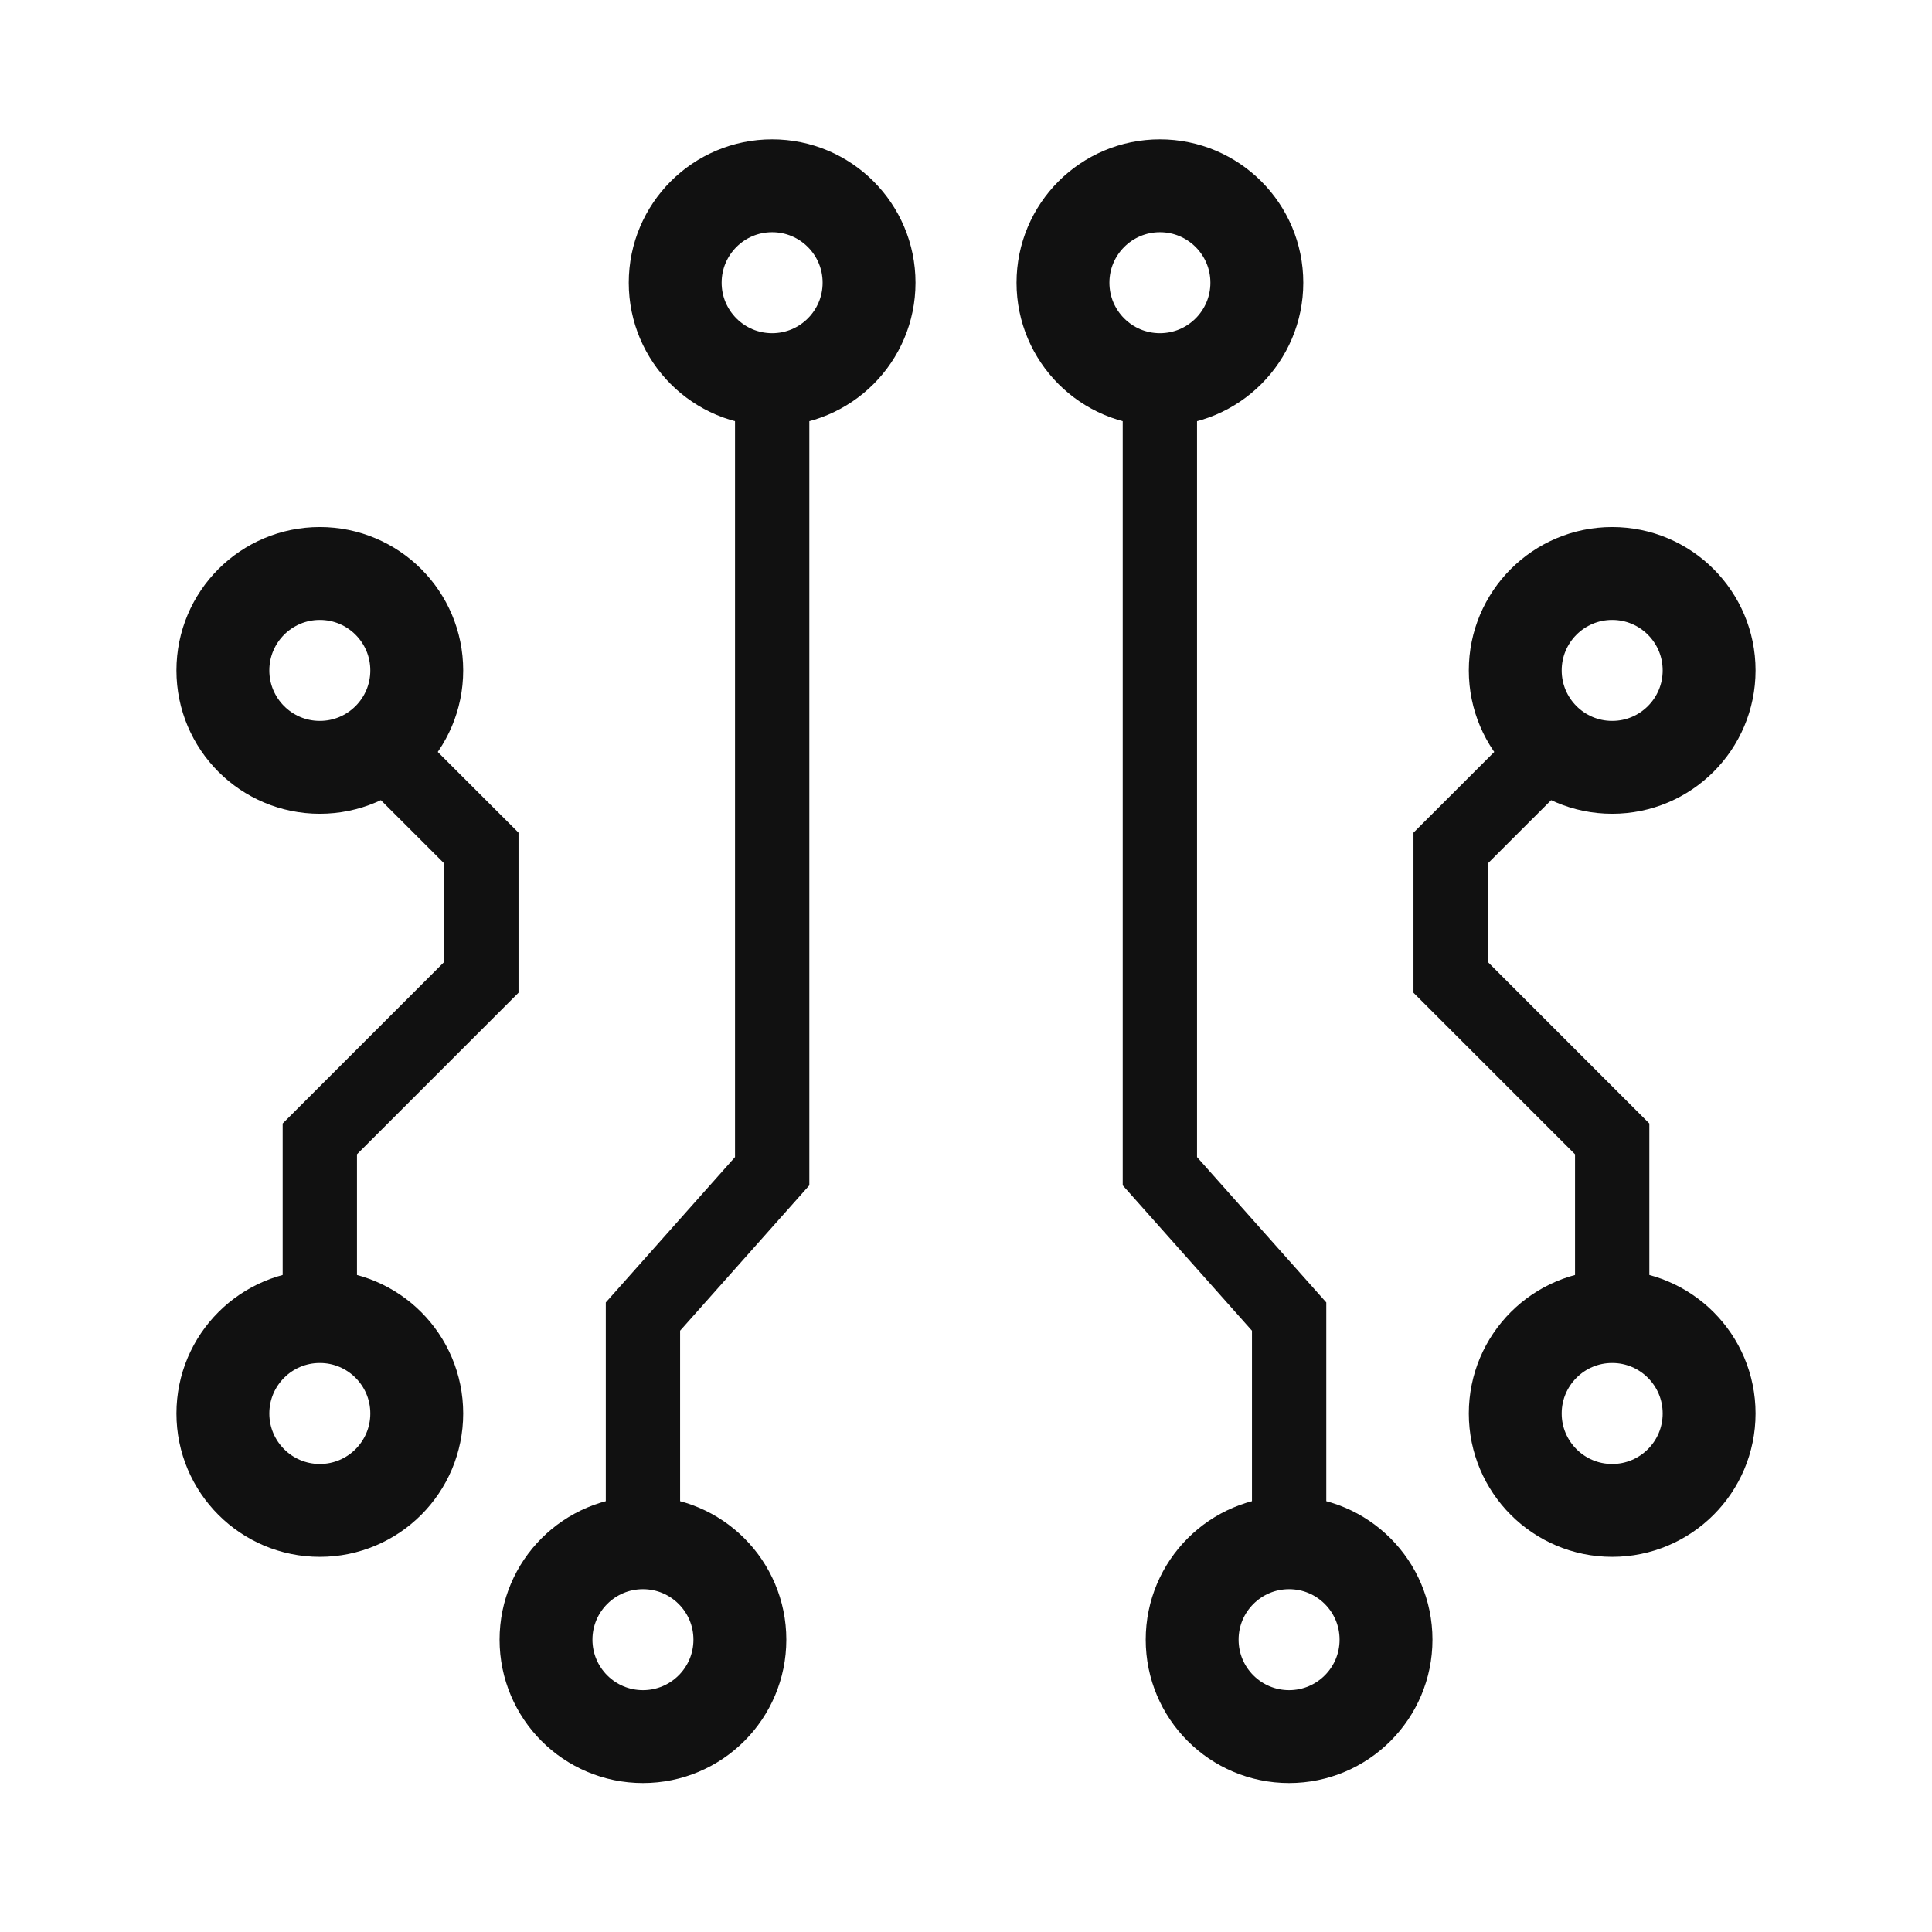
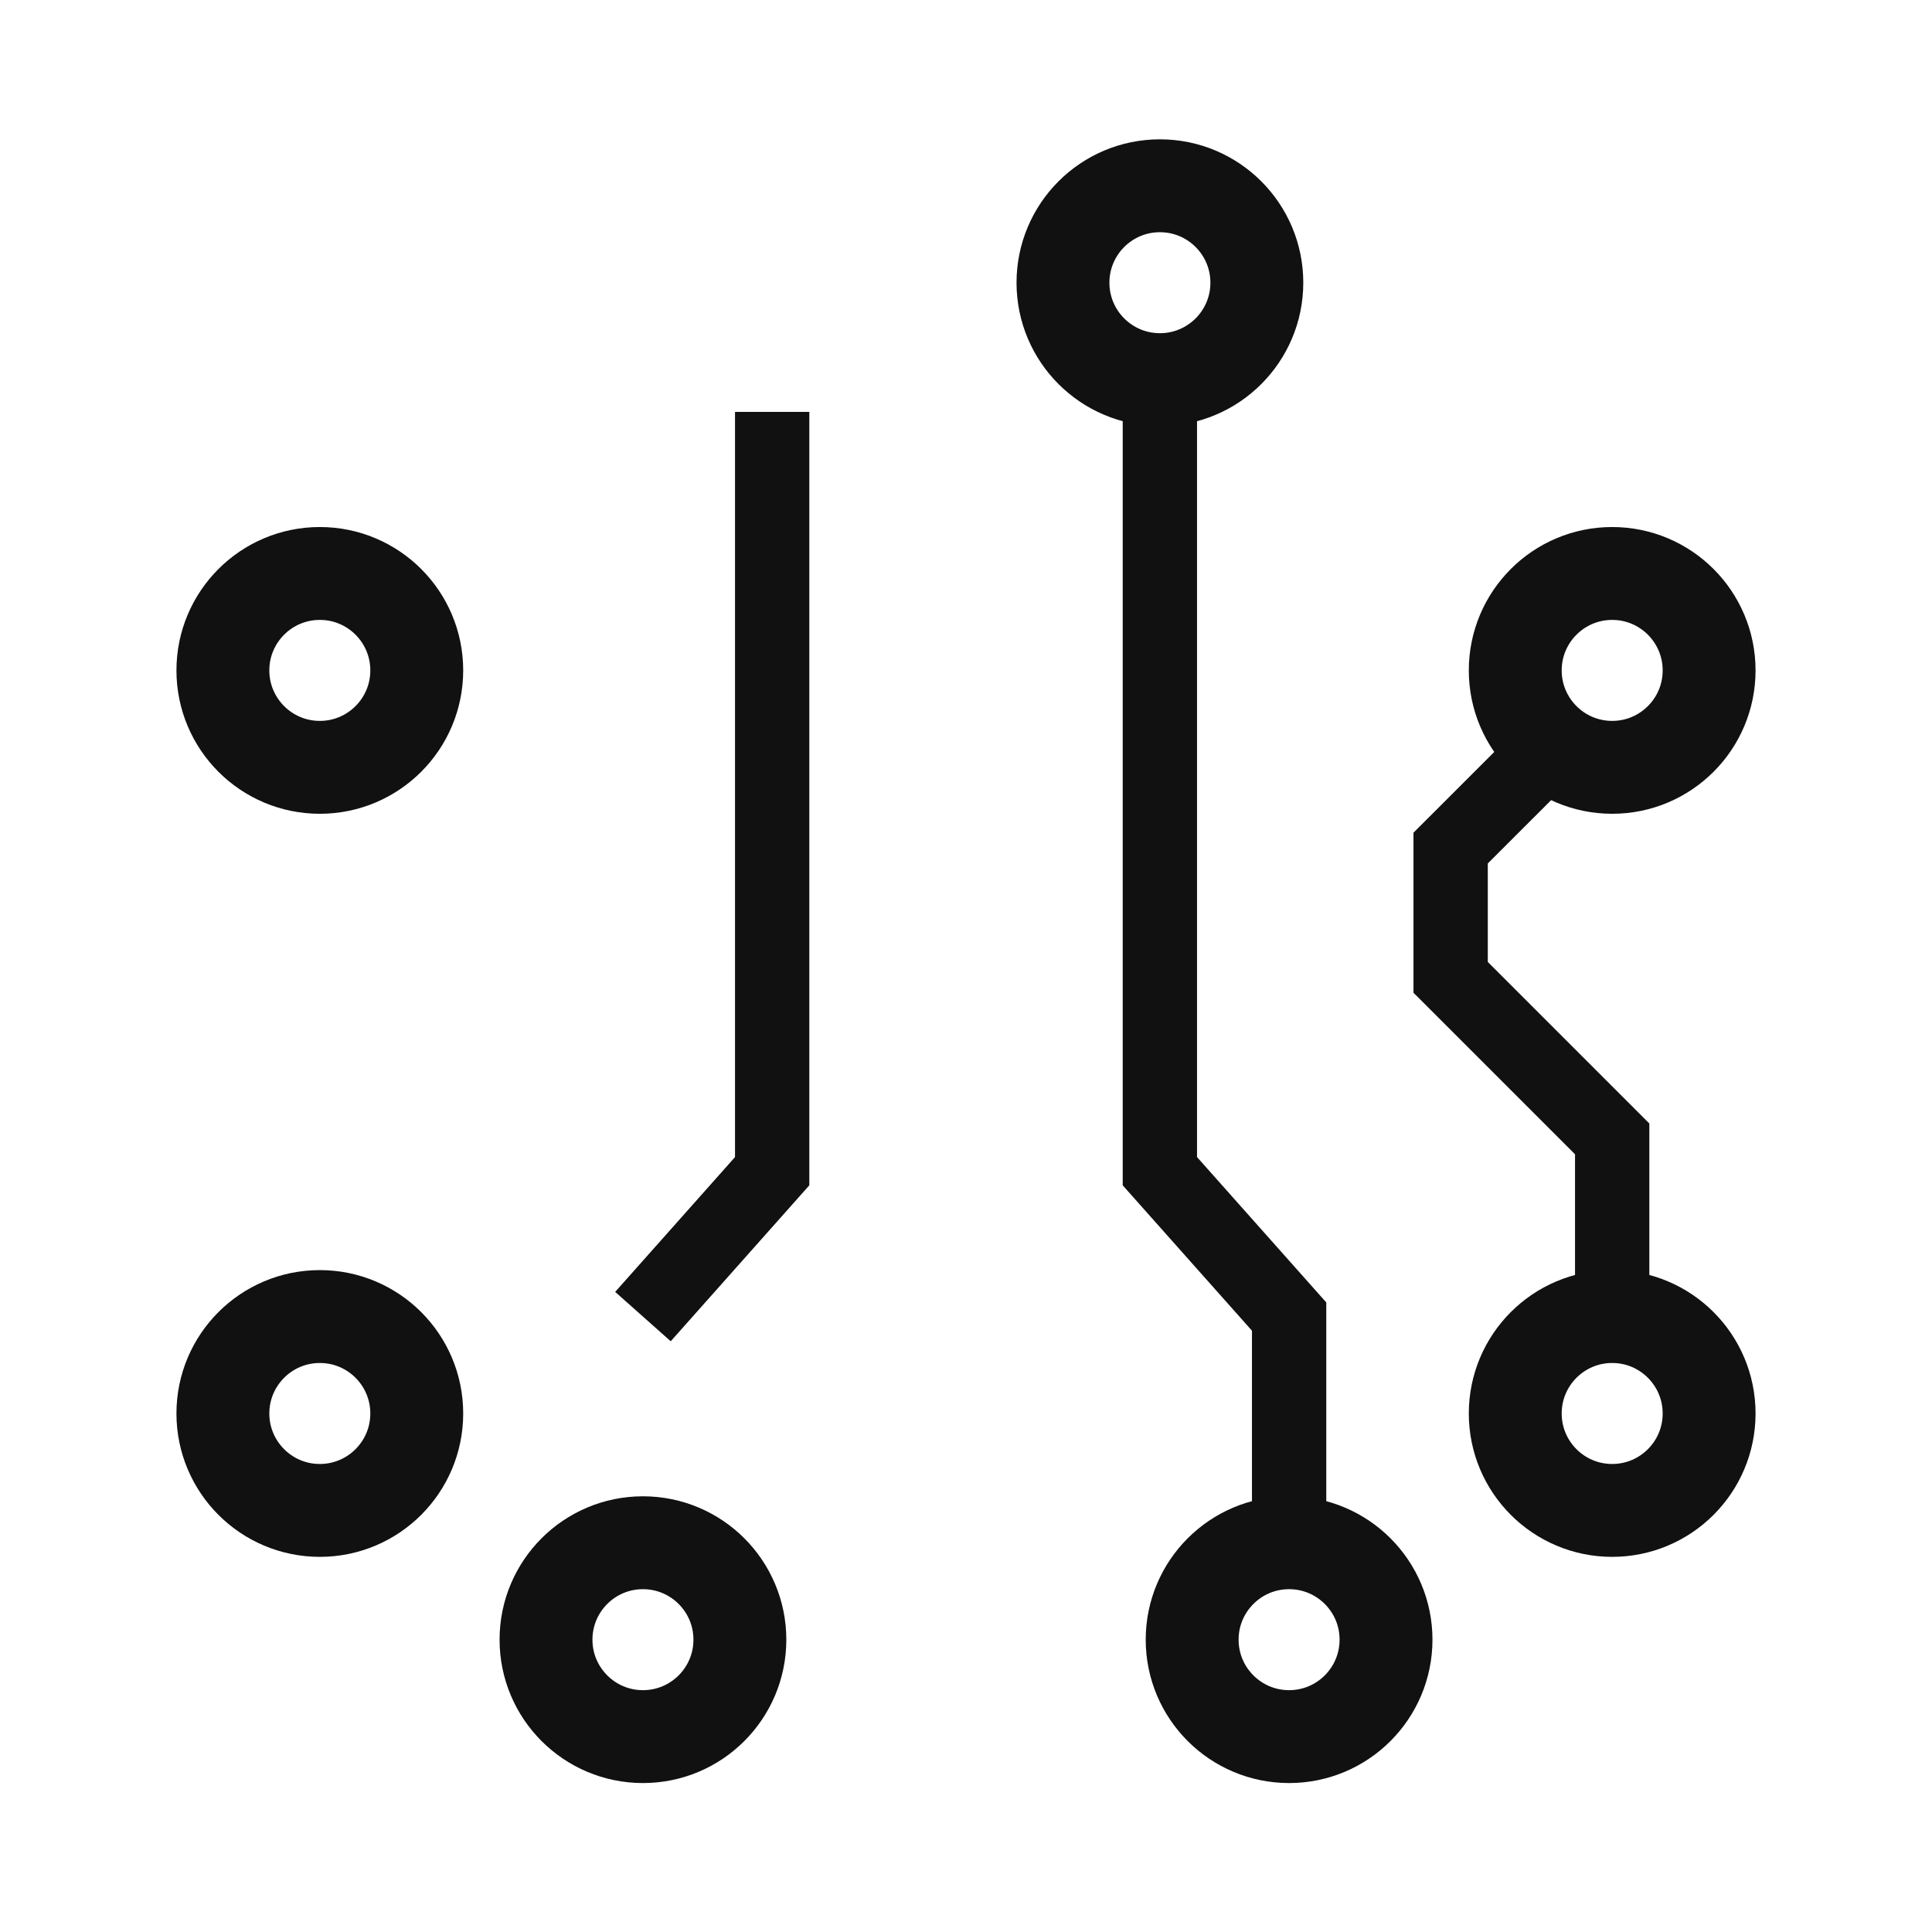
<svg xmlns="http://www.w3.org/2000/svg" width="52" height="52" viewBox="0 0 52 52" fill="none">
  <path d="M31.218 11.087V31.523L34.697 35.436V41.088" stroke="#111111" stroke-width="2" />
  <circle cx="31.219" cy="7.609" r="2.609" stroke="#111111" stroke-width="2.5" />
  <circle cx="34.696" cy="44.132" r="2.609" stroke="#111111" stroke-width="2.5" />
-   <path d="M20.783 11.087V31.523L17.305 35.436V41.088" stroke="#111111" stroke-width="2" />
-   <circle cx="2.609" cy="2.609" r="2.609" transform="matrix(-1 0 0 1 23.391 5)" stroke="#111111" stroke-width="2.5" />
+   <path d="M20.783 11.087V31.523L17.305 35.436" stroke="#111111" stroke-width="2" />
  <circle cx="2.609" cy="2.609" r="2.609" transform="matrix(-1 0 0 1 19.914 41.523)" stroke="#111111" stroke-width="2.5" />
  <path d="M41.653 20.218L39.044 22.826V26.305L43.392 30.653V35.001" stroke="#111111" stroke-width="2" />
  <circle cx="43.392" cy="18.044" r="2.609" stroke="#111111" stroke-width="2.5" />
  <circle cx="43.392" cy="38.044" r="2.609" stroke="#111111" stroke-width="2.5" />
-   <path d="M10.347 20.218L12.956 22.826V26.305L8.608 30.653V35.001" stroke="#111111" stroke-width="2" />
  <circle cx="2.609" cy="2.609" r="2.609" transform="matrix(-1 0 0 1 11.217 15.435)" stroke="#111111" stroke-width="2.5" />
  <circle cx="2.609" cy="2.609" r="2.609" transform="matrix(-1 0 0 1 11.217 35.435)" stroke="#111111" stroke-width="2.5" />
</svg>